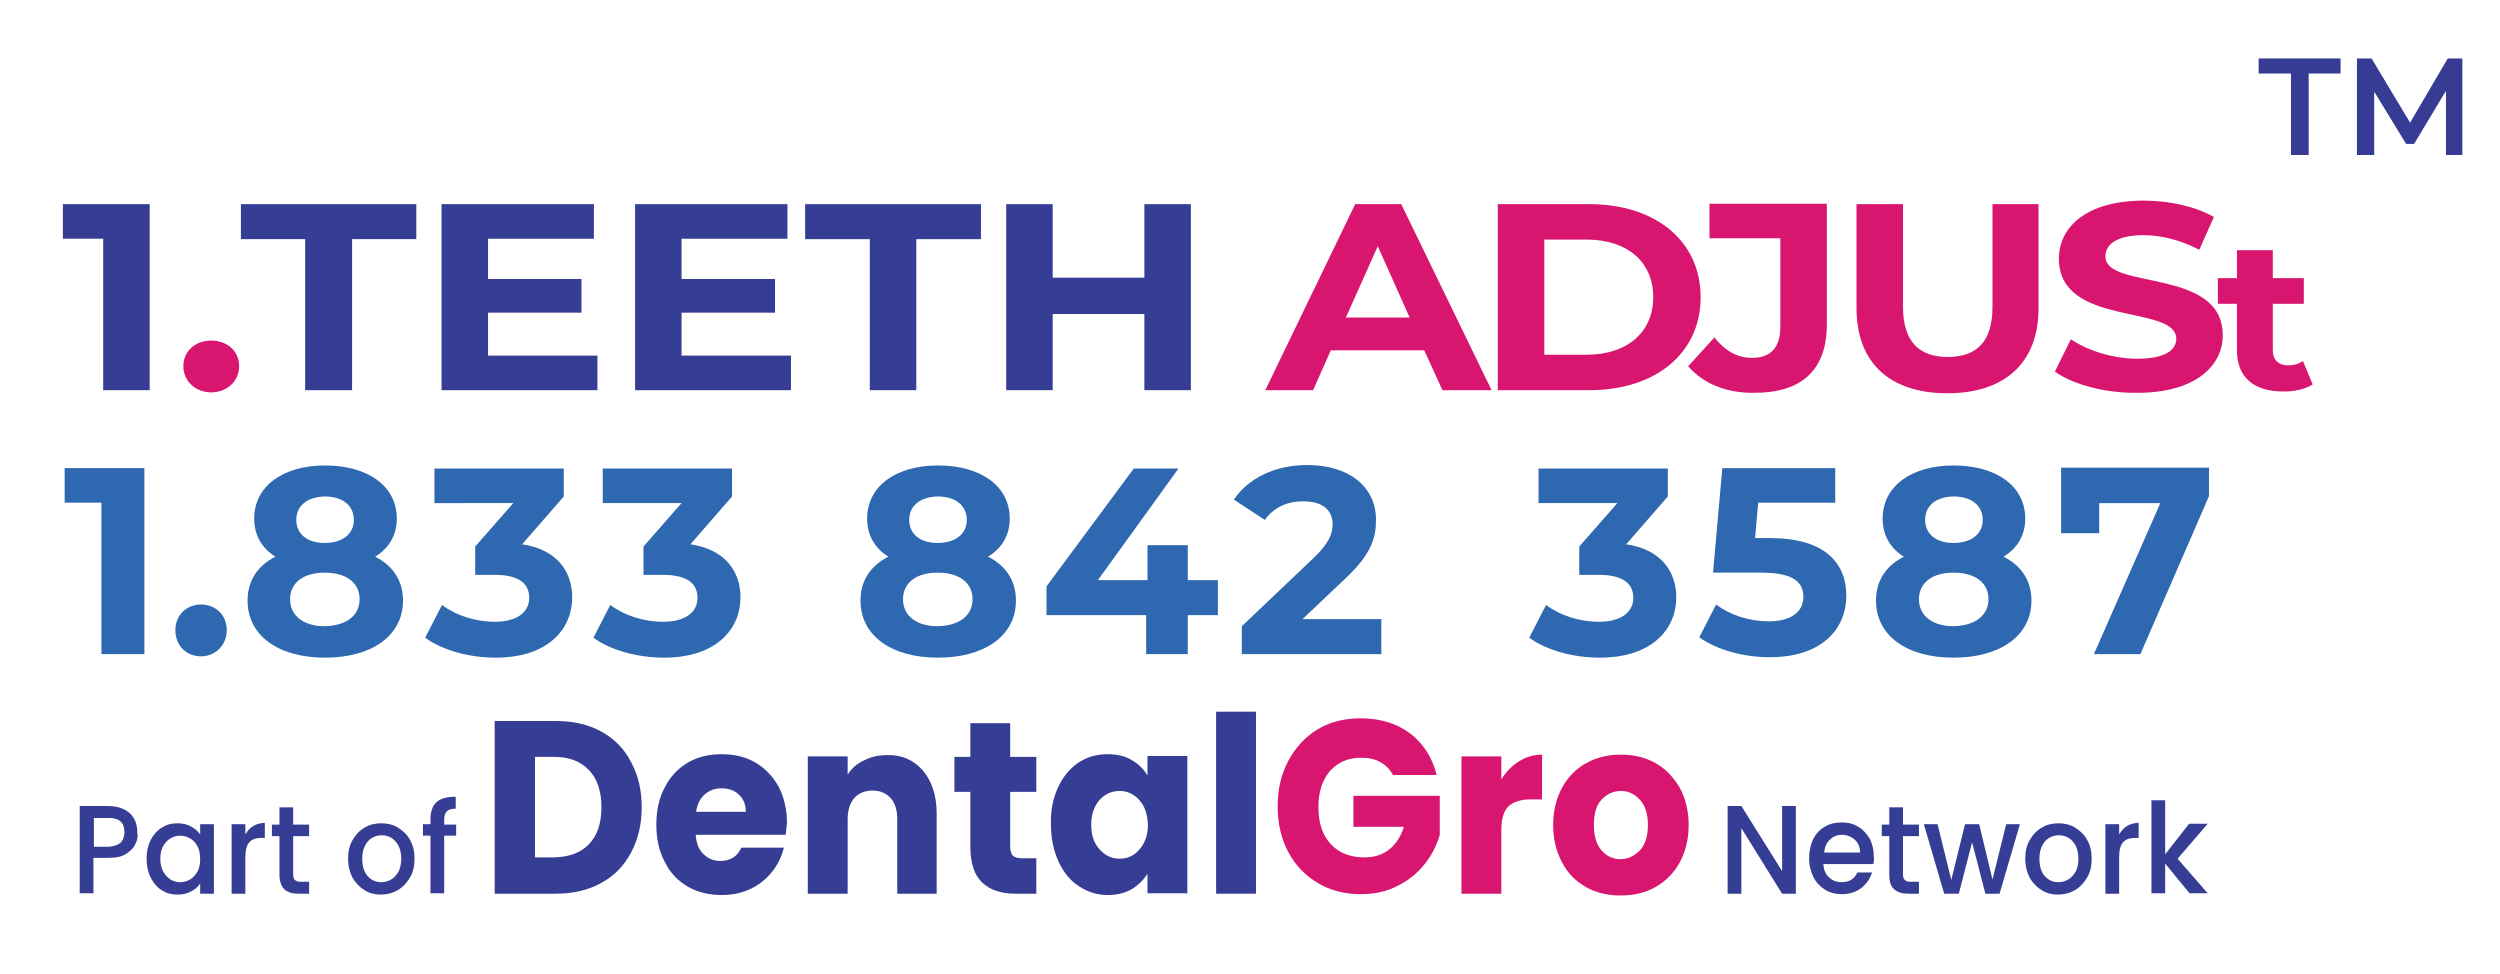
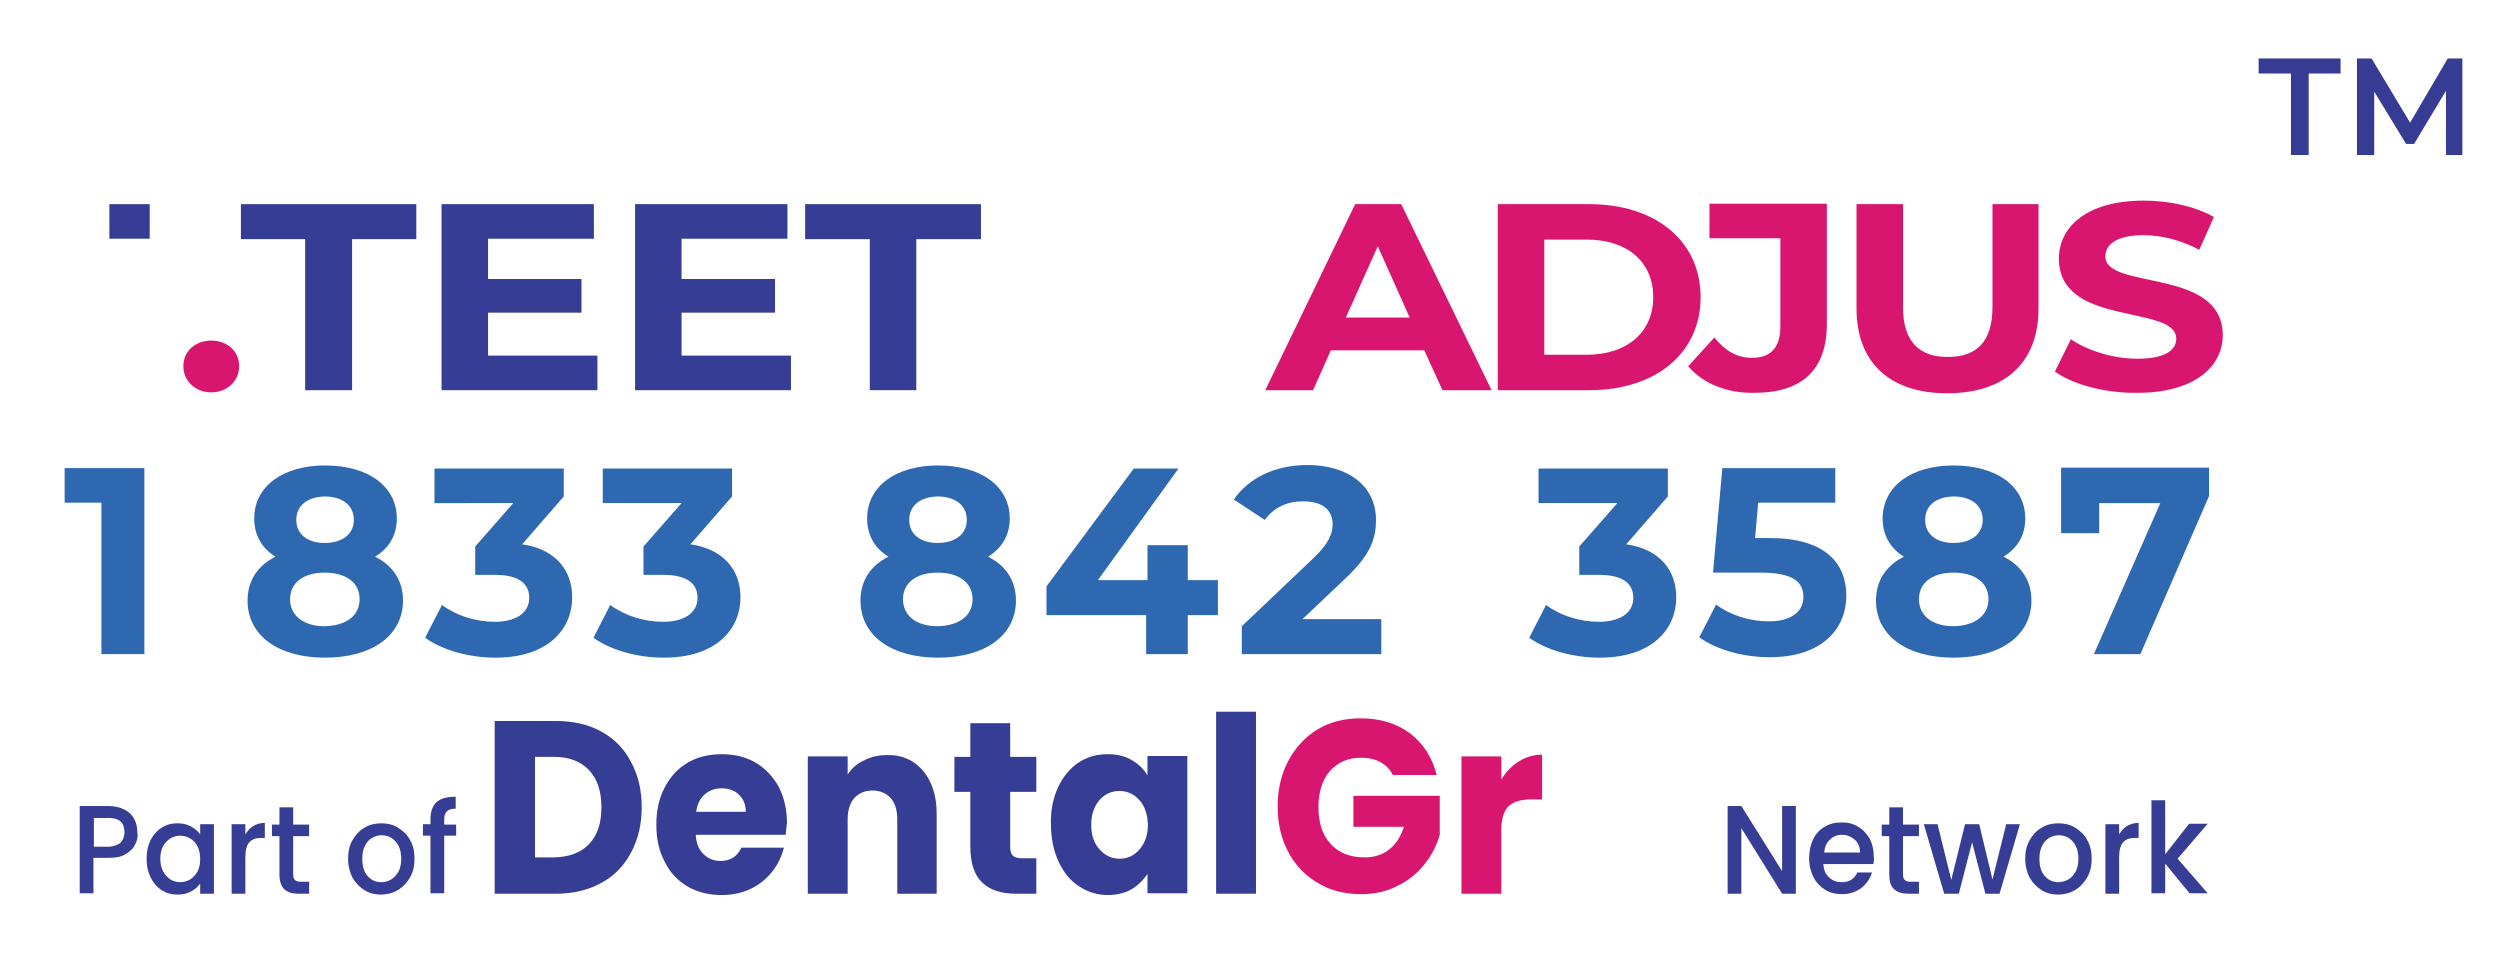
<svg xmlns="http://www.w3.org/2000/svg" version="1.1" id="Layer_1" x="0px" y="0px" viewBox="0 0 564.5 220" style="enable-background:new 0 0 564.5 220;" xml:space="preserve">
  <g>
    <g>
      <g>
        <path style="fill:#363D94;" d="M135.8,165.2c2.9,1.6,5.2,3.9,6.7,6.9c1.6,2.9,2.4,6.3,2.4,10.2c0,3.8-0.8,7.2-2.4,10.2     c-1.6,3-3.8,5.3-6.8,6.9c-2.9,1.6-6.3,2.4-10.2,2.4h-13.8v-39h13.8C129.5,162.8,132.9,163.6,135.8,165.2z M133,190.6     c1.9-2,2.8-4.7,2.8-8.3c0-3.6-0.9-6.4-2.8-8.4c-1.9-2-4.5-3-7.9-3h-4.3v22.7h4.3C128.5,193.5,131.1,192.6,133,190.6z" />
        <path style="fill:#363D94;" d="M177.4,188.5h-20.3c0.1,1.9,0.7,3.4,1.8,4.4c1,1,2.3,1.5,3.8,1.5c2.2,0,3.8-1,4.7-3h9.6     c-0.5,2-1.4,3.9-2.7,5.5c-1.3,1.6-2.9,2.9-4.8,3.8c-1.9,0.9-4.1,1.4-6.5,1.4c-2.9,0-5.4-0.6-7.7-1.9c-2.2-1.3-4-3.1-5.2-5.6     c-1.3-2.4-1.9-5.2-1.9-8.4c0-3.2,0.6-6,1.9-8.4c1.2-2.4,3-4.3,5.2-5.6c2.2-1.3,4.8-1.9,7.7-1.9c2.8,0,5.4,0.6,7.6,1.9     c2.2,1.3,3.9,3.1,5.2,5.4c1.2,2.3,1.9,5.1,1.9,8.2C177.6,186.7,177.5,187.6,177.4,188.5z M168.4,183.3c0-1.6-0.5-2.9-1.6-3.9     c-1-1-2.4-1.4-3.9-1.4c-1.5,0-2.8,0.5-3.8,1.4c-1,0.9-1.7,2.2-1.9,3.9H168.4z" />
        <path style="fill:#363D94;" d="M208.4,174c2,2.4,3.1,5.6,3.1,9.7v18.1h-8.9v-16.8c0-2.1-0.5-3.7-1.5-4.8c-1-1.1-2.4-1.7-4.1-1.7     c-1.7,0-3.1,0.6-4.1,1.7c-1,1.1-1.5,2.8-1.5,4.8v16.8h-9v-31h9v4.1c0.9-1.4,2.1-2.5,3.7-3.2c1.5-0.8,3.3-1.2,5.2-1.2     C203.6,170.4,206.3,171.6,208.4,174z" />
        <path style="fill:#363D94;" d="M234,193.7v8.1h-4.6c-3.3,0-5.8-0.8-7.6-2.5c-1.8-1.7-2.7-4.4-2.7-8.2v-12.3h-3.6v-7.9h3.6v-7.6h9     v7.6h5.9v7.9h-5.9v12.4c0,0.9,0.2,1.6,0.6,2c0.4,0.4,1.1,0.6,2.1,0.6H234z" />
        <path style="fill:#363D94;" d="M238.9,177.8c1.1-2.4,2.7-4.3,4.6-5.6c2-1.3,4.1-1.9,6.6-1.9c2.1,0,3.9,0.4,5.4,1.3     c1.6,0.9,2.8,2.1,3.6,3.5v-4.4h9v31h-9v-4.4c-0.9,1.4-2.1,2.6-3.6,3.5c-1.6,0.9-3.4,1.3-5.4,1.3c-2.4,0-4.5-0.7-6.5-2     c-2-1.3-3.5-3.2-4.6-5.6c-1.1-2.4-1.7-5.2-1.7-8.4C237.2,183,237.8,180.2,238.9,177.8z M257.3,180.7c-1.2-1.4-2.8-2.1-4.5-2.1     c-1.8,0-3.3,0.7-4.5,2c-1.2,1.4-1.9,3.2-1.9,5.6c0,2.4,0.6,4.2,1.9,5.6c1.2,1.4,2.8,2.1,4.5,2.1c1.8,0,3.3-0.7,4.5-2.1     c1.2-1.4,1.9-3.2,1.9-5.6C259.1,183.9,258.5,182,257.3,180.7z" />
        <path style="fill:#363D94;" d="M283.6,160.7v41.1h-9v-41.1H283.6z" />
        <path style="fill:#D9166F;" d="M314.6,175.1c-0.7-1.3-1.6-2.3-2.9-3c-1.2-0.7-2.7-1-4.4-1c-2.9,0-5.2,1-7,3     c-1.7,2-2.6,4.7-2.6,8.1c0,3.6,0.9,6.4,2.8,8.4c1.8,2,4.4,3,7.6,3c2.2,0,4.1-0.6,5.6-1.8c1.5-1.2,2.6-2.9,3.3-5.1h-11.4v-7h19.5     v8.8c-0.7,2.4-1.8,4.6-3.4,6.6c-1.6,2-3.6,3.7-6.1,4.9c-2.4,1.3-5.2,1.9-8.3,1.9c-3.6,0-6.9-0.8-9.7-2.5c-2.9-1.7-5.1-4-6.7-7     c-1.6-3-2.4-6.4-2.4-10.3c0-3.9,0.8-7.3,2.4-10.3c1.6-3,3.8-5.4,6.6-7.1c2.8-1.7,6.1-2.5,9.7-2.5c4.4,0,8.1,1.1,11.2,3.4     c3,2.3,5,5.4,6,9.4H314.6z" />
        <path style="fill:#D9166F;" d="M343,171.9c1.6-1,3.3-1.5,5.2-1.5v10.1h-2.5c-2.2,0-3.9,0.5-5,1.5c-1.1,1-1.7,2.8-1.7,5.4v14.4h-9     v-31h9v5.2C340.1,174.2,341.4,172.9,343,171.9z" />
-         <path style="fill:#D9166F;" d="M358.1,200.3c-2.3-1.3-4.1-3.1-5.4-5.6c-1.3-2.4-2-5.2-2-8.4c0-3.2,0.7-6,2-8.4     c1.3-2.4,3.1-4.3,5.5-5.6c2.3-1.3,4.9-1.9,7.8-1.9c2.9,0,5.5,0.6,7.8,1.9c2.3,1.3,4.1,3.2,5.5,5.6c1.3,2.4,2,5.2,2,8.4     c0,3.2-0.7,6-2,8.4c-1.3,2.4-3.2,4.3-5.5,5.6c-2.3,1.3-4.9,1.9-7.8,1.9C363,202.2,360.4,201.6,358.1,200.3z M370.3,192     c1.2-1.3,1.8-3.2,1.8-5.7c0-2.5-0.6-4.4-1.8-5.7c-1.2-1.3-2.6-2-4.3-2c-1.7,0-3.2,0.7-4.4,2c-1.2,1.3-1.7,3.2-1.7,5.7     c0,2.5,0.6,4.4,1.7,5.7c1.1,1.3,2.6,2,4.3,2C367.6,194,369,193.3,370.3,192z" />
      </g>
    </g>
    <g>
      <path style="fill:#363D94;" d="M405.5,201.8h-3.1l-9.2-14.8v14.8h-3.1V182h3.1l9.2,14.7V182h3.1V201.8z" />
      <path style="fill:#363D94;" d="M423,195.1h-11.3c0.1,1.3,0.5,2.3,1.3,3c0.8,0.8,1.8,1.1,2.9,1.1c1.6,0,2.8-0.7,3.5-2.2h3.3    c-0.4,1.4-1.3,2.6-2.4,3.5c-1.2,0.9-2.6,1.4-4.4,1.4c-1.4,0-2.7-0.3-3.8-1c-1.1-0.7-2-1.6-2.6-2.8c-0.6-1.2-1-2.6-1-4.3    c0-1.6,0.3-3,0.9-4.3c0.6-1.2,1.5-2.2,2.6-2.8c1.1-0.7,2.4-1,3.9-1c1.4,0,2.6,0.3,3.7,1c1.1,0.6,1.9,1.6,2.6,2.7    c0.6,1.2,0.9,2.5,0.9,4C423.2,194.1,423.1,194.7,423,195.1z M420,192.5c0-1.2-0.4-2.2-1.2-2.9c-0.8-0.7-1.8-1.1-2.9-1.1    c-1.1,0-2,0.4-2.7,1.1c-0.8,0.7-1.2,1.7-1.3,2.9H420z" />
      <path style="fill:#363D94;" d="M429.7,188.7v8.7c0,0.6,0.1,1,0.4,1.3c0.3,0.3,0.7,0.4,1.3,0.4h1.9v2.7h-2.4c-1.4,0-2.4-0.3-3.2-1    s-1.1-1.8-1.1-3.3v-8.7h-1.7v-2.6h1.7v-3.9h3.1v3.9h3.6v2.6H429.7z" />
      <path style="fill:#363D94;" d="M456.1,186.1l-4.6,15.7h-3.2l-3-11.6l-3,11.6H439l-4.6-15.7h3.1l3.1,12.6l3.1-12.6h3.2l3,12.5    l3.1-12.5H456.1z" />
      <path style="fill:#363D94;" d="M461,201c-1.1-0.7-2-1.6-2.7-2.8c-0.6-1.2-1-2.6-1-4.3c0-1.6,0.3-3,1-4.2c0.7-1.2,1.6-2.2,2.7-2.8    c1.1-0.7,2.4-1,3.8-1c1.4,0,2.7,0.3,3.8,1c1.1,0.7,2.1,1.6,2.7,2.8c0.7,1.2,1,2.6,1,4.2c0,1.6-0.3,3-1,4.2    c-0.7,1.2-1.6,2.2-2.8,2.9c-1.2,0.7-2.5,1-3.9,1C463.4,202,462.1,201.7,461,201z M467,198.6c0.7-0.4,1.2-1,1.7-1.8    c0.4-0.8,0.6-1.8,0.6-2.9c0-1.1-0.2-2.1-0.6-2.9c-0.4-0.8-1-1.4-1.6-1.8c-0.7-0.4-1.4-0.6-2.2-0.6c-0.8,0-1.5,0.2-2.2,0.6    s-1.2,1-1.6,1.8c-0.4,0.8-0.6,1.7-0.6,2.9c0,1.7,0.4,3,1.2,3.9c0.8,0.9,1.8,1.4,3.1,1.4C465.5,199.2,466.3,199,467,198.6z" />
      <path style="fill:#363D94;" d="M480.3,186.5c0.7-0.4,1.6-0.7,2.6-0.7v3.4h-0.8c-1.2,0-2.1,0.3-2.7,1c-0.6,0.6-0.9,1.8-0.9,3.4v8.2    h-3.1v-15.7h3.1v2.3C479,187.6,479.6,186.9,480.3,186.5z" />
      <path style="fill:#363D94;" d="M491.7,193.9l6.8,7.8h-4.1l-5.5-6.7v6.7h-3.1v-21h3.1v12.2l5.4-6.9h4.2L491.7,193.9z" />
    </g>
    <g>
      <g>
        <path style="fill:#363D94;" d="M30.5,190.7c-0.4,0.9-1.2,1.6-2.2,2.2c-1,0.6-2.2,0.8-3.8,0.8h-3.4v8h-3.1V182h6.5     c1.4,0,2.6,0.3,3.6,0.8c1,0.5,1.7,1.2,2.2,2.1c0.5,0.9,0.7,1.9,0.7,3C31.2,188.9,31,189.8,30.5,190.7z M27.2,190.3     c0.6-0.6,0.9-1.4,0.9-2.4c0-2.2-1.2-3.2-3.5-3.2h-3.4v6.5h3.4C25.7,191.1,26.6,190.8,27.2,190.3z" />
        <path style="fill:#363D94;" d="M34,189.7c0.6-1.2,1.5-2.2,2.5-2.8c1.1-0.7,2.2-1,3.5-1c1.2,0,2.2,0.2,3.1,0.7     c0.9,0.5,1.6,1.1,2.1,1.8v-2.3h3.1v15.7h-3.1v-2.3c-0.5,0.7-1.2,1.4-2.1,1.8c-0.9,0.5-1.9,0.7-3.1,0.7c-1.3,0-2.4-0.3-3.5-1     c-1.1-0.7-1.9-1.7-2.5-2.9c-0.6-1.2-0.9-2.6-0.9-4.2C33.1,192.3,33.4,190.9,34,189.7z M44.6,191.1c-0.4-0.8-1-1.4-1.7-1.8     c-0.7-0.4-1.4-0.6-2.2-0.6c-0.8,0-1.5,0.2-2.2,0.6c-0.7,0.4-1.2,1-1.7,1.8c-0.4,0.8-0.6,1.7-0.6,2.8c0,1.1,0.2,2,0.6,2.8     c0.4,0.8,1,1.4,1.7,1.9c0.7,0.4,1.4,0.6,2.2,0.6c0.8,0,1.5-0.2,2.2-0.6c0.7-0.4,1.2-1,1.7-1.8c0.4-0.8,0.6-1.7,0.6-2.8     S45,191.9,44.6,191.1z" />
        <path style="fill:#363D94;" d="M57.2,186.5c0.7-0.4,1.6-0.7,2.6-0.7v3.4h-0.8c-1.2,0-2.1,0.3-2.7,1c-0.6,0.6-0.9,1.8-0.9,3.4v8.2     h-3.1v-15.7h3.1v2.3C55.9,187.6,56.5,186.9,57.2,186.5z" />
        <path style="fill:#363D94;" d="M66.2,188.7v8.7c0,0.6,0.1,1,0.4,1.3c0.3,0.3,0.7,0.4,1.3,0.4h1.9v2.7h-2.4c-1.4,0-2.4-0.3-3.2-1     c-0.7-0.7-1.1-1.8-1.1-3.3v-8.7h-1.7v-2.6h1.7v-3.9h3.1v3.9h3.6v2.6H66.2z" />
        <path style="fill:#363D94;" d="M82.3,201c-1.1-0.7-2-1.6-2.7-2.8c-0.6-1.2-1-2.6-1-4.3c0-1.6,0.3-3,1-4.2     c0.7-1.2,1.6-2.2,2.7-2.8c1.1-0.7,2.4-1,3.8-1s2.7,0.3,3.8,1c1.1,0.7,2.1,1.6,2.7,2.8c0.7,1.2,1,2.6,1,4.2c0,1.6-0.3,3-1,4.2     c-0.7,1.2-1.6,2.2-2.8,2.9c-1.2,0.7-2.5,1-3.9,1C84.7,202,83.4,201.7,82.3,201z M88.3,198.6c0.7-0.4,1.2-1,1.7-1.8     c0.4-0.8,0.6-1.8,0.6-2.9c0-1.1-0.2-2.1-0.6-2.9c-0.4-0.8-1-1.4-1.6-1.8c-0.7-0.4-1.4-0.6-2.2-0.6c-0.8,0-1.5,0.2-2.2,0.6     s-1.2,1-1.6,1.8c-0.4,0.8-0.6,1.7-0.6,2.9c0,1.7,0.4,3,1.2,3.9c0.8,0.9,1.8,1.4,3.1,1.4C86.9,199.2,87.6,199,88.3,198.6z" />
        <path style="fill:#363D94;" d="M103,188.7h-2.7v13h-3.1v-13h-1.7v-2.6h1.7V185c0-1.8,0.5-3.1,1.4-3.9c0.9-0.8,2.3-1.2,4.3-1.2     v2.7c-0.9,0-1.6,0.2-2,0.6c-0.4,0.4-0.6,1-0.6,1.9v1.1h2.7V188.7z" />
      </g>
    </g>
  </g>
  <g>
-     <path style="fill:#363B93;" d="M33.8,46.1v42H23.3V53.9h-9.1v-7.8H33.8z" />
+     <path style="fill:#363B93;" d="M33.8,46.1v42V53.9h-9.1v-7.8H33.8z" />
    <path style="fill:#D9166F;" d="M41.4,82.7c0-3.5,2.8-5.8,6.3-5.8c3.5,0,6.3,2.3,6.3,5.8c0,3.4-2.8,5.9-6.3,5.9   C44.2,88.6,41.4,86.1,41.4,82.7z" />
    <path style="fill:#363D94;" d="M68.9,54H54.4v-7.9H94V54H79.5v34.1H68.9V54z" />
    <path style="fill:#363D94;" d="M134.9,80.3v7.8H99.7v-42h34.4v7.8h-23.9V63h21.1v7.6h-21.1v9.7H134.9z" />
    <path style="fill:#363D94;" d="M178.6,80.3v7.8h-35.2v-42h34.4v7.8h-23.9V63h21.1v7.6h-21.1v9.7H178.6z" />
    <path style="fill:#363D94;" d="M196.4,54h-14.6v-7.9h39.7V54h-14.6v34.1h-10.5V54z" />
-     <path style="fill:#363D94;" d="M268.9,46.1v42h-10.5V70.9h-20.7v17.2h-10.5v-42h10.5v16.6h20.7V46.1H268.9z" />
    <path style="fill:#D9166F;" d="M321.6,79.1h-21.1l-4,9h-10.8l20.3-42h10.4l20.4,42h-11.1L321.6,79.1z M318.3,71.7l-7.2-16.1   l-7.2,16.1H318.3z" />
    <path style="fill:#D9166F;" d="M338.2,46.1h20.7c14.9,0,25.1,8.3,25.1,21c0,12.7-10.2,21-25.1,21h-20.7V46.1z M358.3,80.1   c9,0,15-5,15-13c0-8-5.9-13-15-13h-9.6v26H358.3z" />
    <path style="fill:#D9166F;" d="M381.2,82.7l5.9-6.5c2.5,3.1,5.2,4.6,8.5,4.6c4.2,0,6.4-2.3,6.4-7v-20h-16v-7.8h26.5v27.2   c0,10.4-5.7,15.5-16.4,15.5C389.9,88.8,384.5,86.6,381.2,82.7z" />
    <path style="fill:#D9166F;" d="M419.2,69.6V46.1h10.5v23.2c0,8,3.8,11.3,10.1,11.3c6.4,0,10.1-3.3,10.1-11.3V46.1h10.4v23.5   c0,12.4-7.7,19.2-20.6,19.2S419.2,82,419.2,69.6z" />
    <path style="fill:#D9166F;" d="M464,83.9l3.6-7.3c3.8,2.6,9.6,4.4,15,4.4c6.2,0,8.8-1.9,8.8-4.5c0-7.9-26.5-2.5-26.5-18.1   c0-7.1,6.2-13.1,19.2-13.1c5.7,0,11.6,1.3,15.8,3.7l-3.3,7.4c-4.2-2.2-8.6-3.3-12.6-3.3c-6.2,0-8.6,2.2-8.6,4.8   c0,7.7,26.5,2.4,26.5,17.8c0,7-6.3,13-19.3,13C475.3,88.8,468,86.8,464,83.9z" />
-     <path style="fill:#D9166F;" d="M522.2,86.8c-1.7,1.1-4.1,1.6-6.6,1.6c-6.6,0-10.5-3.1-10.5-9.3V68.6h-4.3v-5.8h4.3v-6.3h8.1v6.3h7   v5.8h-7v10.5c0,2.2,1.3,3.4,3.5,3.4c1.2,0,2.4-0.3,3.3-1L522.2,86.8z" />
  </g>
  <g>
    <path style="fill:#2E68B1;" d="M32.6,105.7v42h-9.7v-34.2h-8.3v-7.8H32.6z" />
-     <path style="fill:#2E68B1;" d="M39.6,142.3c0-3.5,2.6-5.8,5.8-5.8c3.2,0,5.8,2.3,5.8,5.8c0,3.4-2.6,5.9-5.8,5.9   C42.1,148.2,39.6,145.8,39.6,142.3z" />
    <path style="fill:#2E68B1;" d="M91,135.6c0,7.9-7,12.9-17.6,12.9c-10.6,0-17.5-5-17.5-12.9c0-4.5,2.3-7.9,6.3-9.9   c-3.1-1.9-4.8-4.9-4.8-8.6c0-7.4,6.6-12,16-12c9.6,0,16.2,4.6,16.2,12c0,3.8-1.8,6.7-4.9,8.6C88.7,127.7,91,131.1,91,135.6z    M81.2,135.3c0-3.7-3-6-7.9-6c-4.8,0-7.8,2.3-7.8,6s3,6.1,7.8,6.1C78.2,141.3,81.2,139,81.2,135.3z M66.9,117.4   c0,3.2,2.5,5.2,6.4,5.2c4,0,6.6-2,6.6-5.2c0-3.3-2.6-5.3-6.6-5.3C69.5,112.2,66.9,114.1,66.9,117.4z" />
    <path style="fill:#2E68B1;" d="M129.2,134.9c0,7.1-5.4,13.6-17.3,13.6c-5.8,0-11.9-1.6-15.9-4.5l3.8-7.4c3.2,2.4,7.6,3.8,11.9,3.8   c4.8,0,7.8-2,7.8-5.4c0-3.2-2.3-5.2-7.8-5.2h-4.4v-6.4l8.6-9.8H98.1v-7.8h29.2v6.3l-9.4,10.8C125.4,124,129.2,128.7,129.2,134.9z" />
    <path style="fill:#2E68B1;" d="M167.2,134.9c0,7.1-5.4,13.6-17.3,13.6c-5.8,0-11.9-1.6-15.9-4.5l3.8-7.4c3.2,2.4,7.6,3.8,11.9,3.8   c4.8,0,7.8-2,7.8-5.4c0-3.2-2.3-5.2-7.8-5.2h-4.4v-6.4l8.6-9.8h-17.8v-7.8h29.2v6.3l-9.4,10.8C163.4,124,167.2,128.7,167.2,134.9z" />
    <path style="fill:#2E68B1;" d="M229.4,135.6c0,7.9-7,12.9-17.6,12.9c-10.6,0-17.5-5-17.5-12.9c0-4.5,2.3-7.9,6.3-9.9   c-3.1-1.9-4.8-4.9-4.8-8.6c0-7.4,6.6-12,16-12c9.6,0,16.2,4.6,16.2,12c0,3.8-1.8,6.7-4.9,8.6C227.1,127.7,229.4,131.1,229.4,135.6z    M219.6,135.3c0-3.7-3-6-7.9-6c-4.8,0-7.8,2.3-7.8,6s3,6.1,7.8,6.1C216.6,141.3,219.6,139,219.6,135.3z M205.3,117.4   c0,3.2,2.5,5.2,6.4,5.2c4,0,6.6-2,6.6-5.2c0-3.3-2.6-5.3-6.6-5.3C207.9,112.2,205.3,114.1,205.3,117.4z" />
    <path style="fill:#2E68B1;" d="M275,138.9h-6.8v8.8h-9.4v-8.8h-22.5v-6.5l19.7-26.6h10.1L247.9,131h11.2v-7.9h9.1v7.9h6.8V138.9z" />
    <path style="fill:#2E68B1;" d="M311.9,139.8v7.9h-31.5v-6.3l16.1-15.3c3.7-3.5,4.4-5.7,4.4-7.7c0-3.3-2.3-5.2-6.7-5.2   c-3.6,0-6.6,1.4-8.6,4.2l-7-4.6c3.2-4.7,9.1-7.8,16.6-7.8c9.3,0,15.5,4.8,15.5,12.4c0,4.1-1.1,7.8-7,13.3l-9.6,9.1H311.9z" />
    <path style="fill:#2E68B1;" d="M378.5,134.9c0,7.1-5.4,13.6-17.3,13.6c-5.8,0-11.9-1.6-15.9-4.5l3.8-7.4c3.2,2.4,7.6,3.8,11.9,3.8   c4.8,0,7.8-2,7.8-5.4c0-3.2-2.3-5.2-7.8-5.2h-4.4v-6.4l8.6-9.8h-17.8v-7.8h29.2v6.3l-9.4,10.8C374.7,124,378.5,128.7,378.5,134.9z" />
    <path style="fill:#2E68B1;" d="M416.9,134.5c0,7.4-5.4,13.9-17.3,13.9c-5.8,0-11.9-1.6-15.9-4.5l3.8-7.4c3.2,2.4,7.5,3.8,11.9,3.8   c4.8,0,7.8-2,7.8-5.5c0-3.3-2.1-5.5-9.7-5.5h-10.7l2.1-23.6h25.5v7.8h-17.4l-0.7,8h3.4C412,121.5,416.9,127.1,416.9,134.5z" />
    <path style="fill:#2E68B1;" d="M458.7,135.6c0,7.9-7,12.9-17.6,12.9c-10.6,0-17.5-5-17.5-12.9c0-4.5,2.3-7.9,6.3-9.9   c-3.1-1.9-4.8-4.9-4.8-8.6c0-7.4,6.6-12,16-12c9.6,0,16.2,4.6,16.2,12c0,3.8-1.8,6.7-4.9,8.6C456.4,127.7,458.7,131.1,458.7,135.6z    M449,135.3c0-3.7-3-6-7.9-6c-4.8,0-7.8,2.3-7.8,6s3,6.1,7.8,6.1C445.9,141.3,449,139,449,135.3z M434.7,117.4   c0,3.2,2.5,5.2,6.4,5.2c4,0,6.6-2,6.6-5.2c0-3.3-2.6-5.3-6.6-5.3C437.2,112.2,434.7,114.1,434.7,117.4z" />
    <path style="fill:#2E68B1;" d="M498.8,105.7v6.3l-15.5,35.7h-10.5l15-34.1h-13.8v6.8h-8.6v-14.8H498.8z" />
  </g>
  <g>
    <path style="fill:#363B93;" d="M517.2,16.6H510v-3.4h18.5v3.4h-7.2V35h-4V16.6z" />
    <path style="fill:#363B93;" d="M552.3,35l0-14.5l-7.2,12h-1.8l-7.2-11.8V35h-3.9V13.2h3.3l8.7,14.5l8.5-14.5h3.3l0,21.8H552.3z" />
  </g>
</svg>